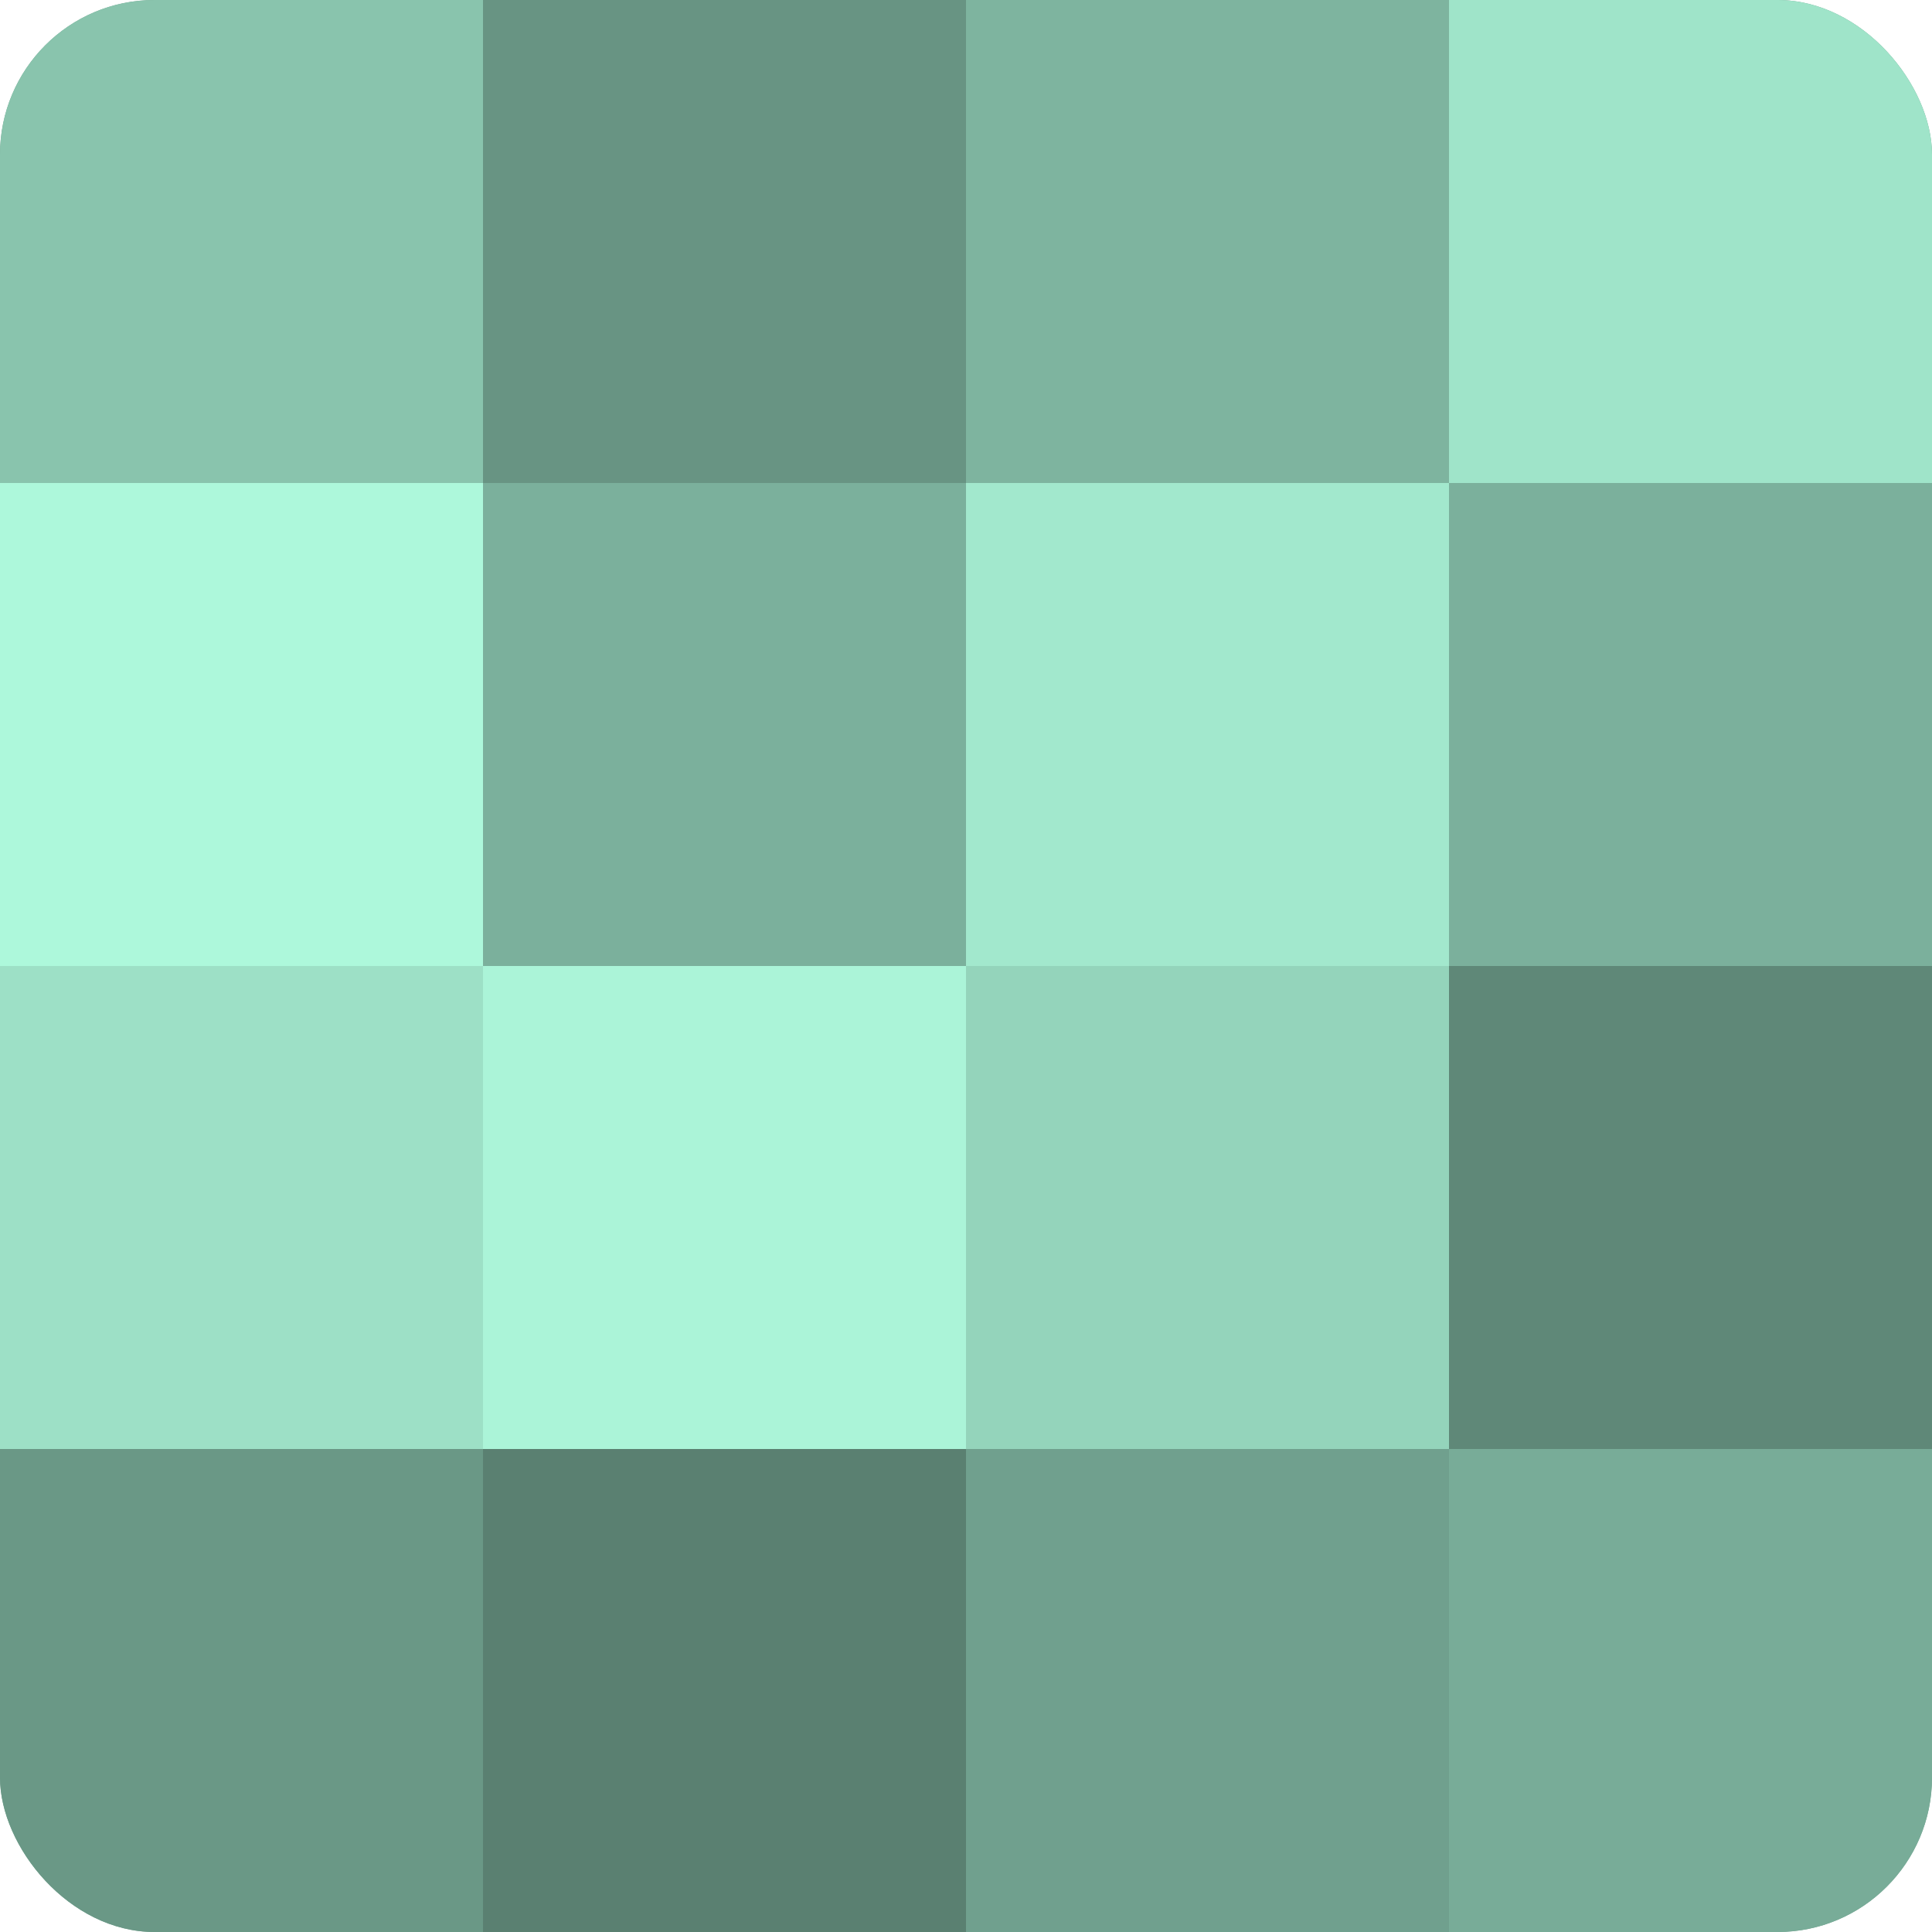
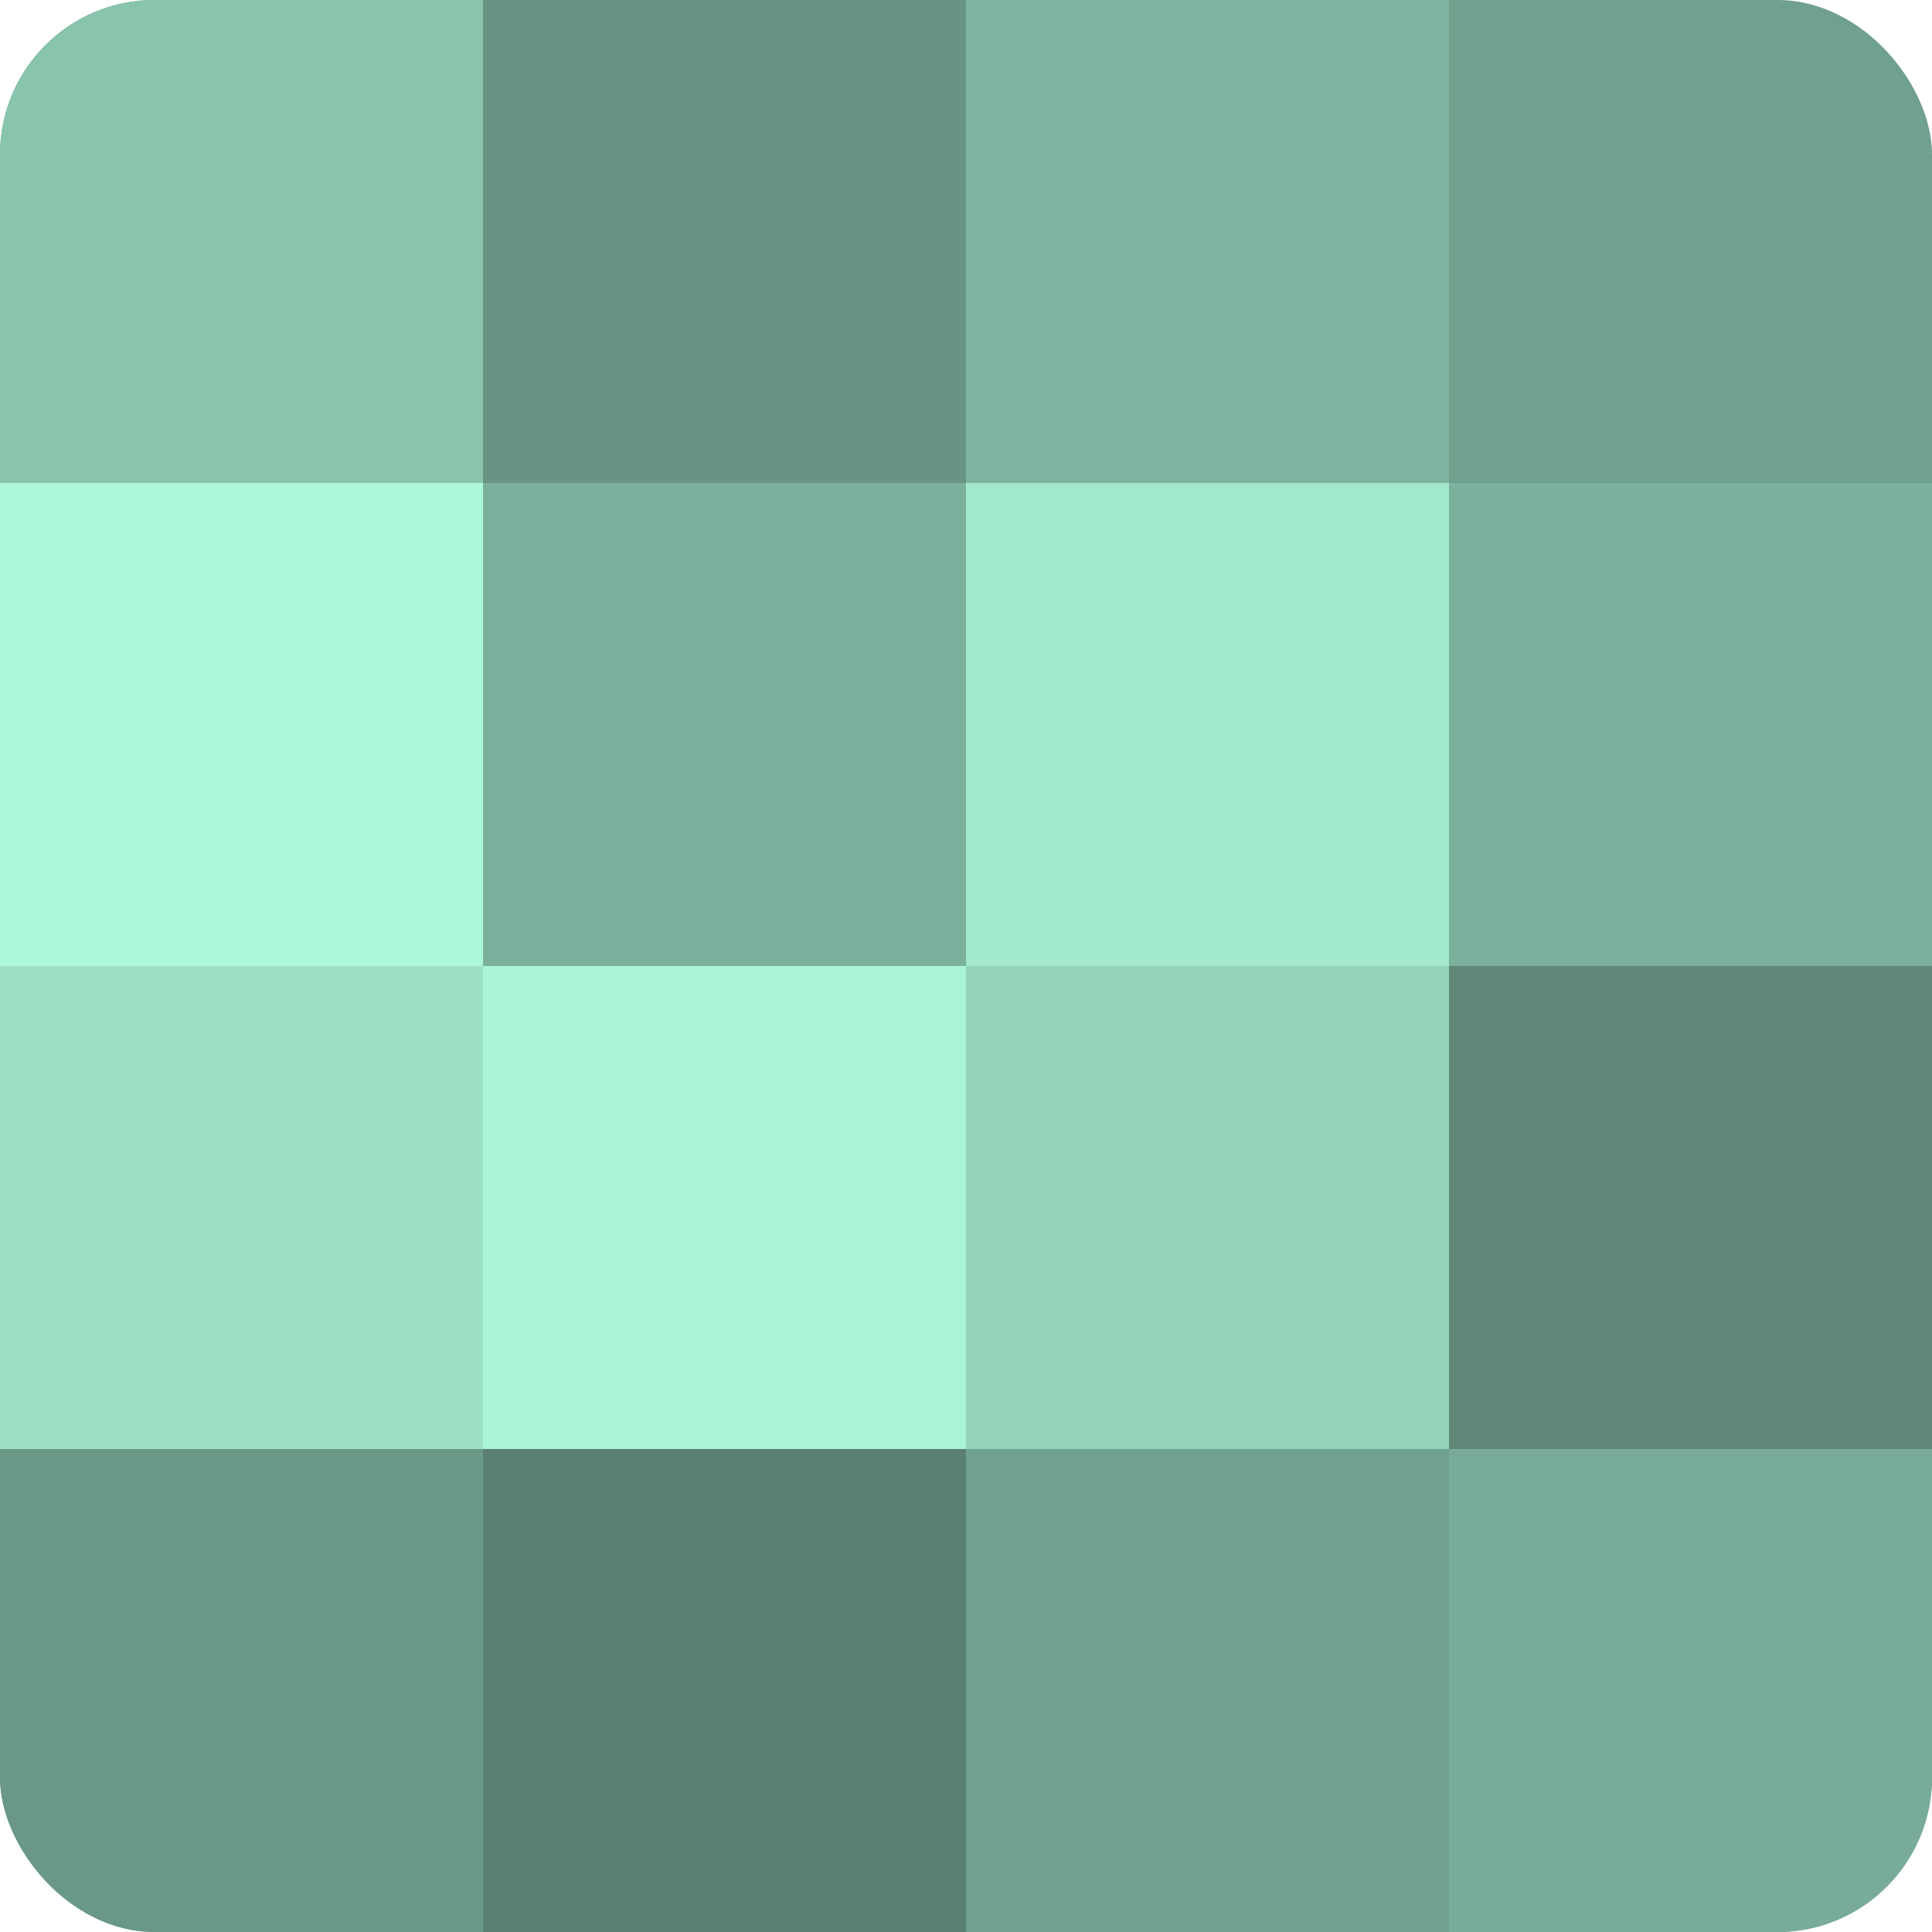
<svg xmlns="http://www.w3.org/2000/svg" width="60" height="60" viewBox="0 0 100 100" preserveAspectRatio="xMidYMid meet">
  <defs>
    <clipPath id="c" width="100" height="100">
      <rect width="100" height="100" rx="8" ry="8" />
    </clipPath>
  </defs>
  <g clip-path="url(#c)">
    <rect width="100" height="100" fill="#70a08e" />
    <rect width="25" height="25" fill="#89c4ad" />
    <rect y="25" width="25" height="25" fill="#adf8db" />
    <rect y="50" width="25" height="25" fill="#9de0c6" />
    <rect y="75" width="25" height="25" fill="#6a9886" />
    <rect x="25" width="25" height="25" fill="#689483" />
    <rect x="25" y="25" width="25" height="25" fill="#7bb09c" />
    <rect x="25" y="50" width="25" height="25" fill="#abf4d8" />
    <rect x="25" y="75" width="25" height="25" fill="#5a8071" />
    <rect x="50" width="25" height="25" fill="#7eb49f" />
    <rect x="50" y="25" width="25" height="25" fill="#a2e8cd" />
    <rect x="50" y="50" width="25" height="25" fill="#94d4bb" />
-     <rect x="50" y="75" width="25" height="25" fill="#70a08e" />
-     <rect x="75" width="25" height="25" fill="#9fe4c9" />
    <rect x="75" y="25" width="25" height="25" fill="#7bb09c" />
    <rect x="75" y="50" width="25" height="25" fill="#5f8878" />
    <rect x="75" y="75" width="25" height="25" fill="#78ac98" />
  </g>
</svg>